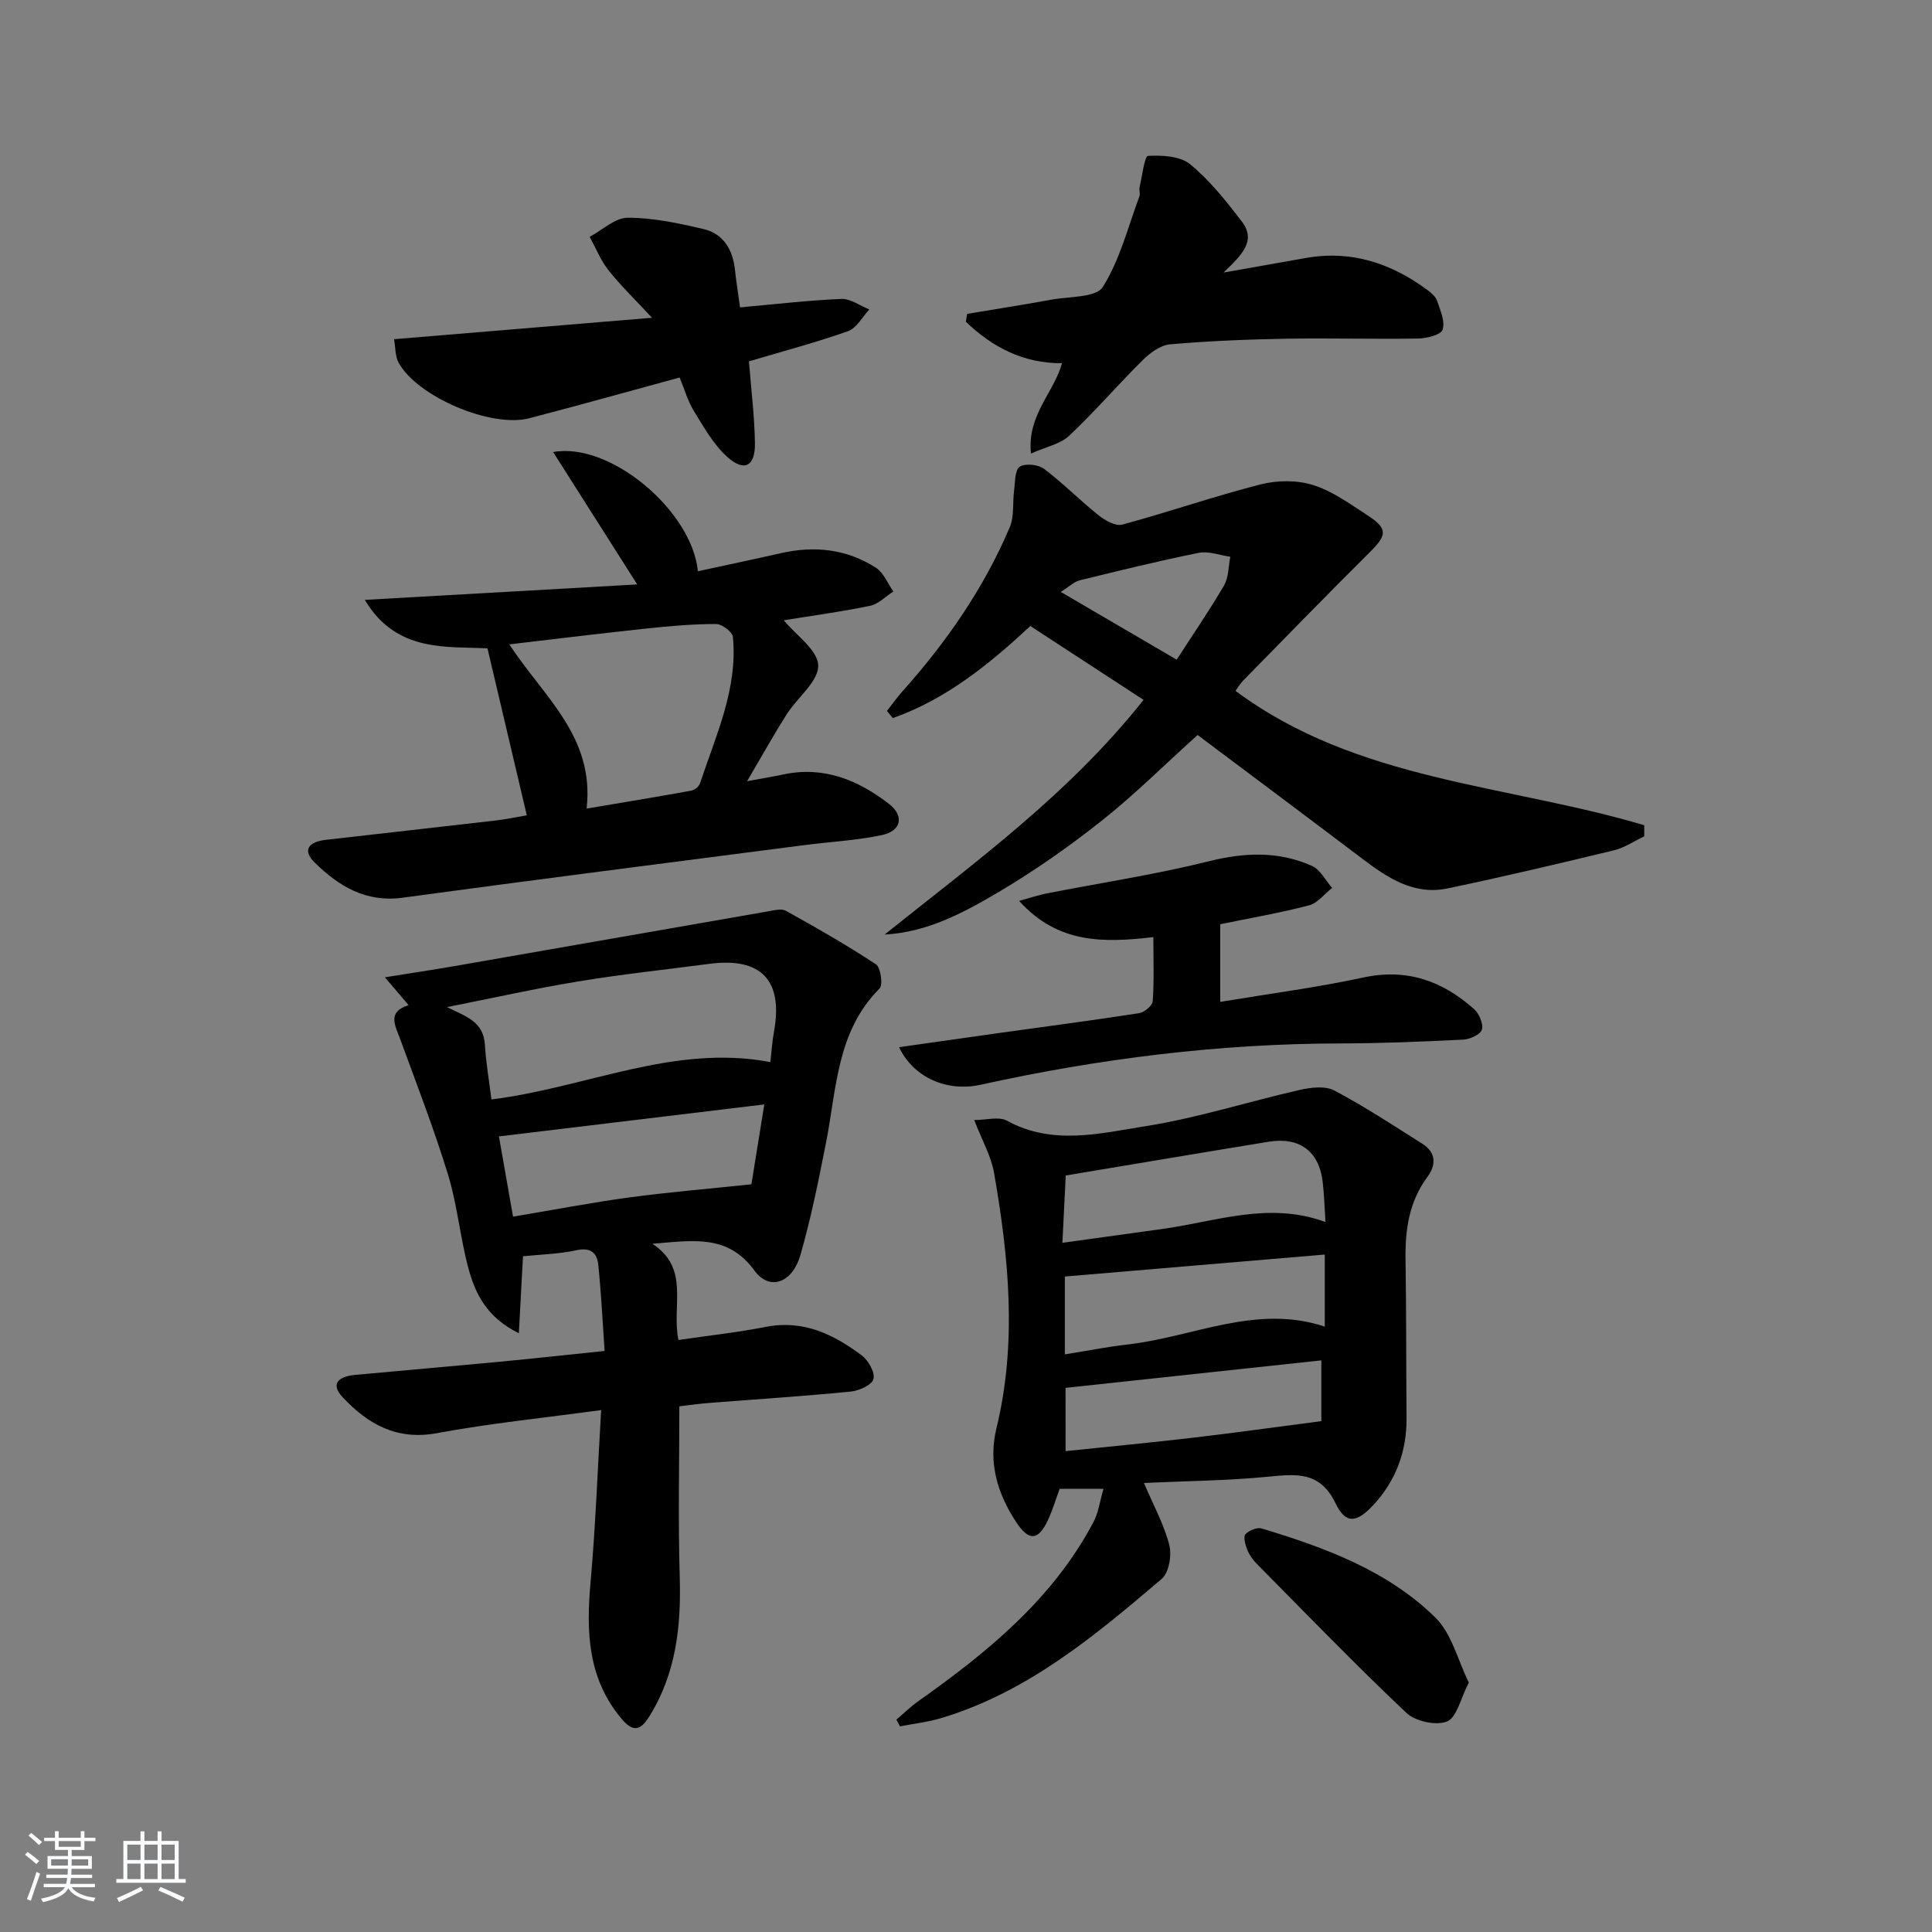
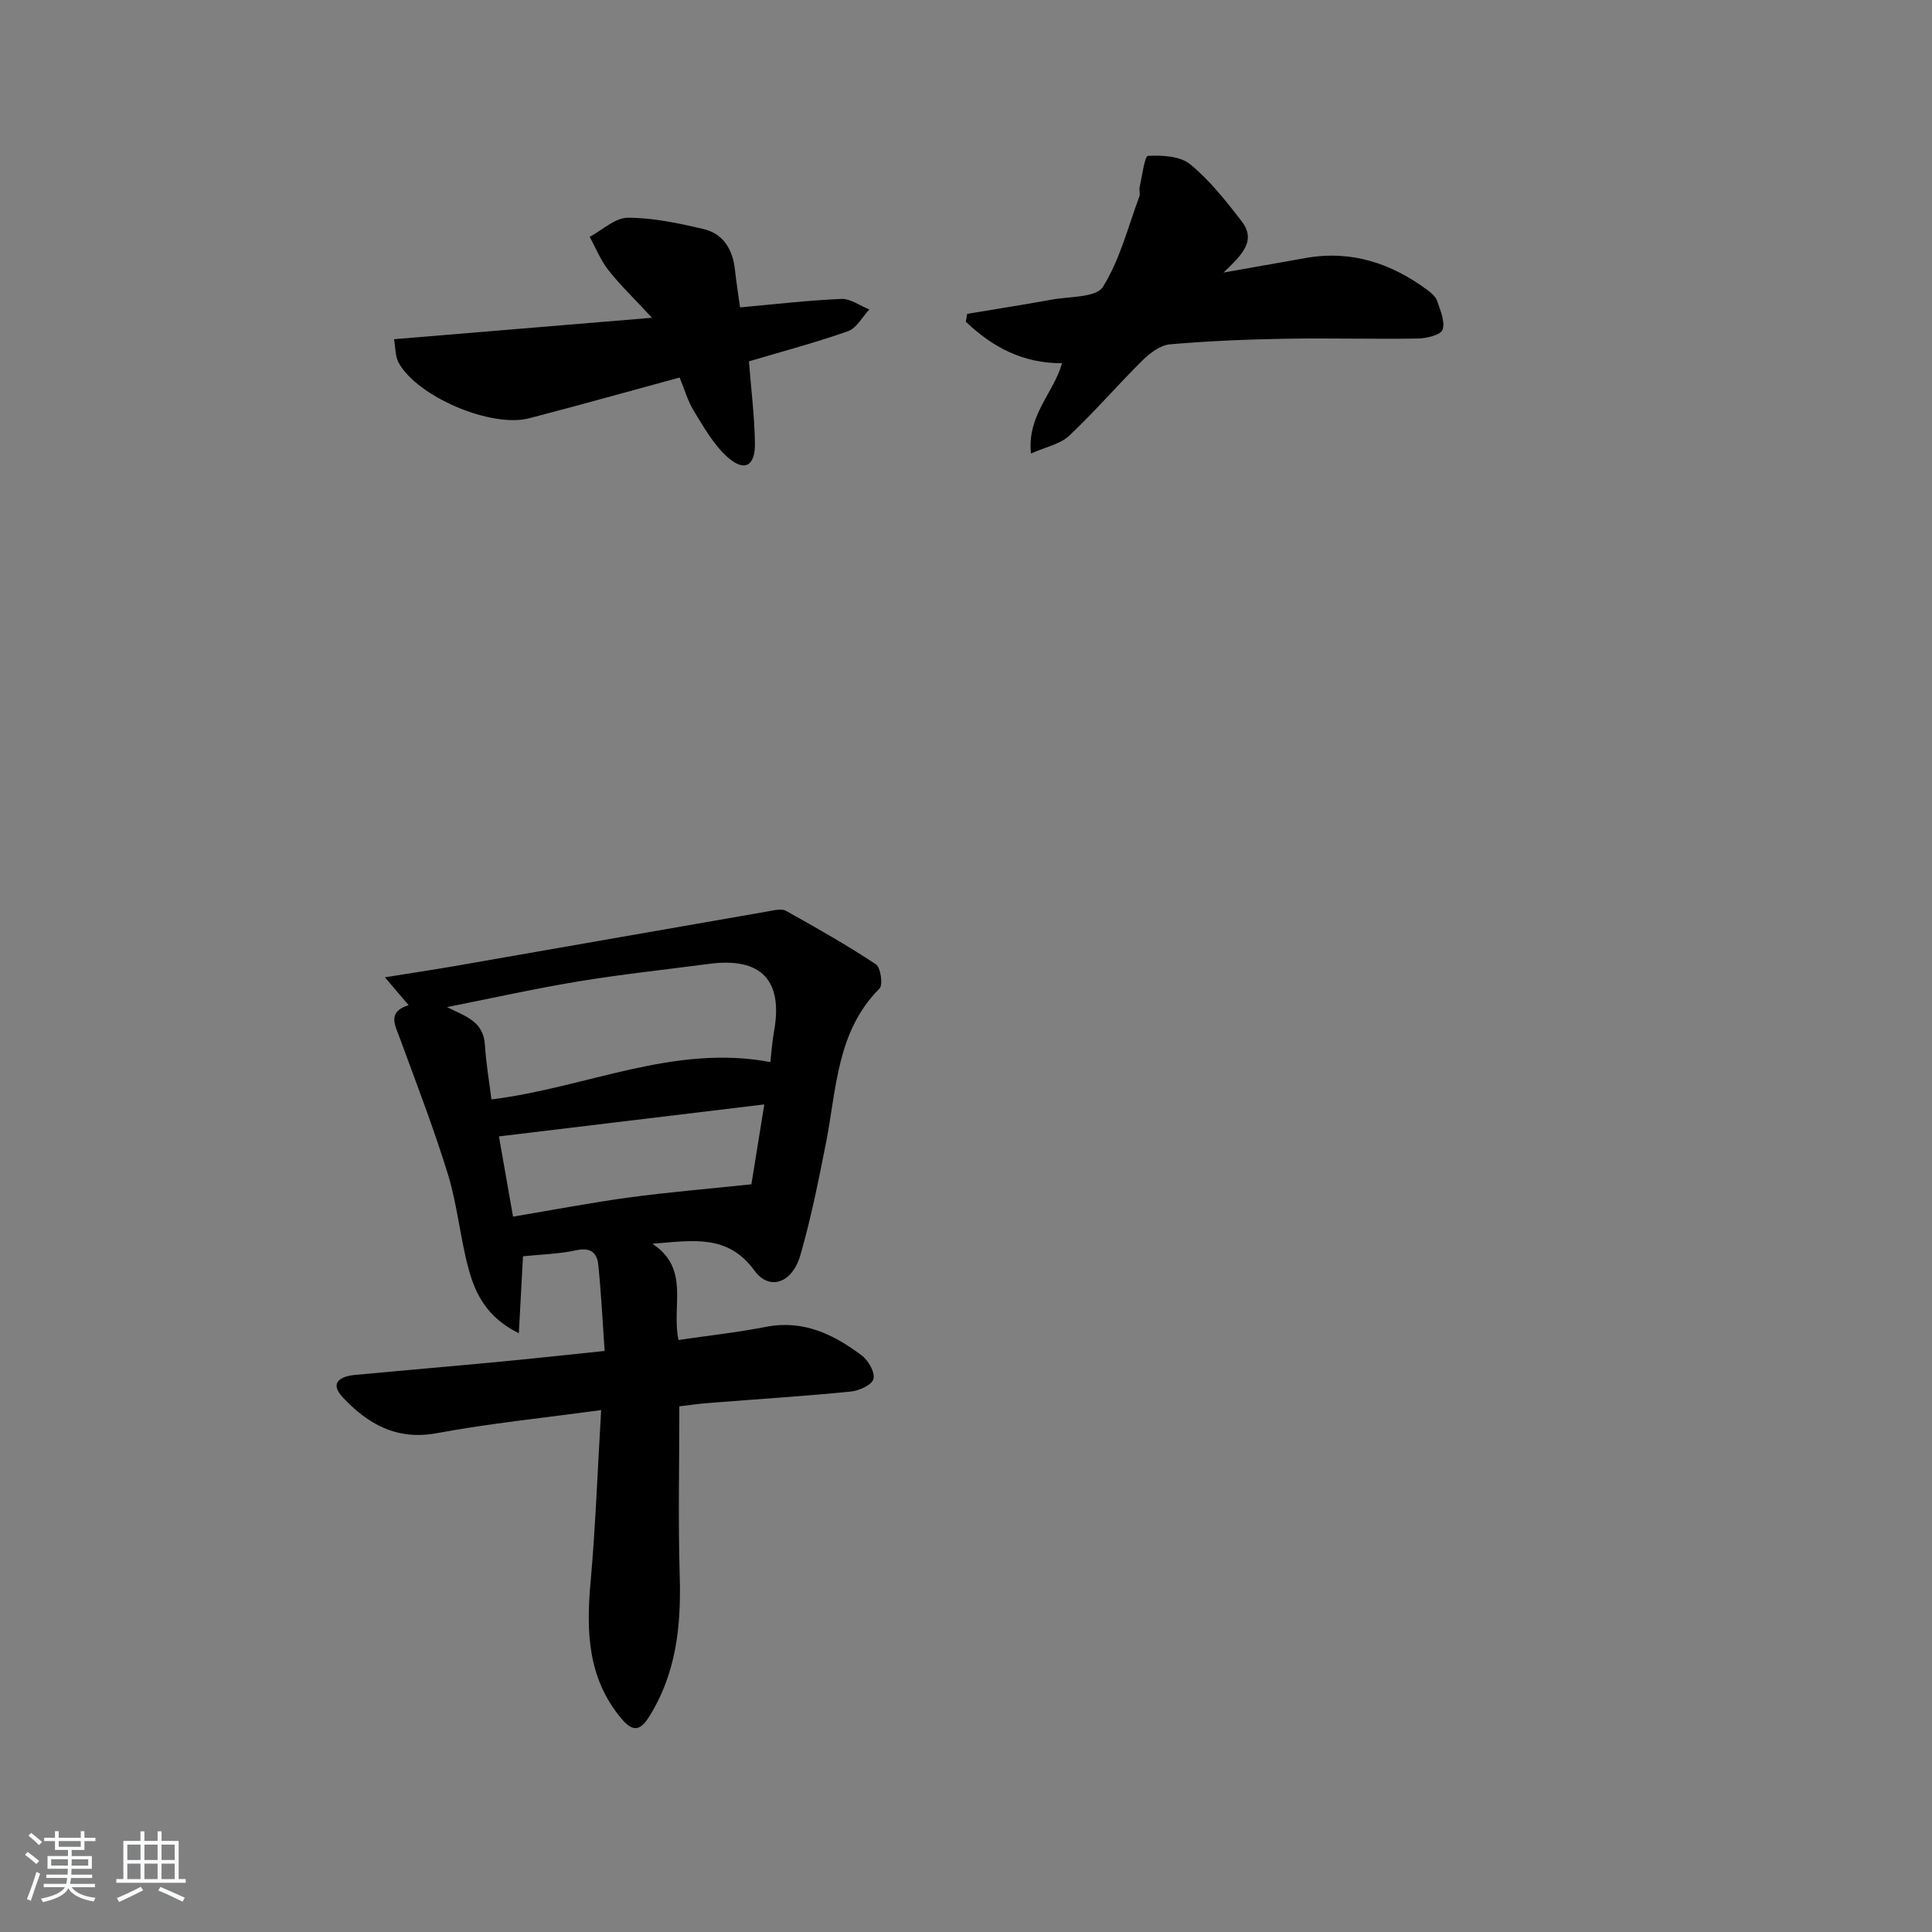
<svg xmlns="http://www.w3.org/2000/svg" enable-background="new 0 0 400 400" viewBox="0 0 400 400">
  <rect x="0" y="0" width="400" height="400" fill="#808080" stroke="none" />
  <path d="m5.17 384 .55-.58c.85.61 1.65 1.24 2.4 1.87l-.59.64c-.83-.73-1.62-1.38-2.36-1.93m1.22 9.53-.82-.34c.71-1.76 1.37-3.64 1.98-5.63.24.13.5.25.76.36-.6 1.67-1.24 3.54-1.92 5.61m-.5-13.5.57-.54c.56.44 1.31 1.06 2.26 1.87l-.65.64c-.67-.66-1.4-1.32-2.18-1.97m3.25.46h2.24v-1.36h.77v1.36h4.57v-1.36h.76v1.36h2.28v.69h-2.28v1.84h-2.64v1.26h4.18v2.64h-4.21c0 .45-.02.86-.05 1.21h4.32v.69h-4.38c-.04.34-.1.75-.19 1.22h5.15v.69h-4.82c.87 1.19 2.51 1.92 4.93 2.19-.17.31-.3.57-.37.76-2.77-.49-4.52-1.41-5.26-2.76-.56 1.26-2.3 2.23-5.24 2.9-.12-.24-.26-.48-.43-.72 2.73-.55 4.38-1.34 4.96-2.38h-4.38v-.69h4.65c.1-.38.17-.79.21-1.22h-4.32v-.69h4.4c.03-.34.05-.75.05-1.21h-4.2v-2.64h4.23v-1.26h-2.69v-1.84h-2.24zm1.46 4.46v1.29h3.45c.01-.4.02-.57.01-.53v-.32-.45h-3.46zm1.55-2.59h4.57v-1.19h-4.57zm6.11 2.59h-3.42v.77c-.01.19-.01.37-.02.53h3.44z" fill="#fafbfc" />
  <path d="m32.63 379.16h.82v1.98h3.54v7.89h1.46v.78h-14.37v-.78h1.46v-7.89h3.54v-1.98h.82v1.98h2.73zm-3.49 11.48.5.73c-1.61.82-3.28 1.63-5 2.42-.13-.27-.28-.55-.44-.82 1.75-.73 3.4-1.5 4.94-2.33m-2.78-5.55h2.73v-3.18h-2.73zm0 3.95h2.73v-3.2h-2.73zm3.54-3.95h2.73v-3.18h-2.73zm0 3.95h2.73v-3.2h-2.73zm7.89 4.68c-1.84-.92-3.51-1.7-5.02-2.32l.45-.73c1.89.8 3.57 1.55 5.04 2.23zm-1.62-11.81h-2.73v3.18h2.73zm-2.73 7.13h2.73v-3.2h-2.73z" fill="#fafbfc" />
  <g fill="#000001">
    <path d="m140.65 291.16c0 11.92-.27 23.55.08 35.16.31 10.33-.72 20.18-6.37 29.16-1.87 2.98-3.43 3.04-5.67.38-7.03-8.36-7.34-18.06-6.42-28.28 1.03-11.53 1.45-23.12 2.19-35.64-12.09 1.65-23.13 2.76-34.01 4.78-8.32 1.54-14.29-1.88-19.48-7.41-2.83-3.01-.53-4.36 2.54-4.65 9.92-.93 19.85-1.77 29.77-2.71 6.94-.66 13.88-1.42 21.9-2.25-.42-6.08-.71-11.97-1.31-17.82-.24-2.42-1.52-3.68-4.49-3.04-3.67.8-7.5.88-11.1 1.26-.28 5.21-.54 10.06-.86 15.93-6.61-3.25-9-8.13-10.42-13.37-1.73-6.39-2.3-13.12-4.23-19.43-2.91-9.5-6.51-18.78-9.92-28.11-1.03-2.82-2.78-5.61 1.75-7.01-1.39-1.64-2.71-3.18-4.91-5.77 5.62-.9 10.08-1.57 14.53-2.34 21.58-3.76 43.15-7.55 64.73-11.3 1.25-.22 2.83-.65 3.78-.12 6.31 3.51 12.6 7.09 18.62 11.07.99.66 1.5 4.26.74 5.02-8.89 8.91-8.87 20.75-11.07 31.9-1.54 7.81-3.11 15.65-5.31 23.29-1.67 5.79-6.39 7.47-9.5 3.21-5.52-7.58-12.67-6.25-21.14-5.56 7.87 5.17 3.91 12.82 5.4 19.92 6.13-.9 12.18-1.56 18.13-2.72 7.74-1.51 14.01 1.56 19.83 5.93 1.37 1.03 2.77 3.52 2.41 4.88-.33 1.23-2.98 2.42-4.71 2.59-9.59.95-19.22 1.56-28.83 2.32-2.28.15-4.55.49-6.65.73zm-38.9-63.53c19.76-2.47 37.73-11.52 57.74-7.74.25-2.11.38-4.24.76-6.33 1.93-10.59-2.65-15.42-13.37-14.01-9.03 1.19-18.09 2.15-27.07 3.63-9.13 1.51-18.18 3.53-27.26 5.33 3.83 1.94 7.55 2.88 7.85 7.86.22 3.74.88 7.46 1.35 11.26zm53.82 17.57c.7-4.32 1.62-10.05 2.67-16.54-18.95 2.29-36.81 4.44-54.94 6.62.91 5.15 1.87 10.62 2.92 16.61 8.38-1.4 16.18-2.9 24.03-3.97 7.96-1.08 15.97-1.74 25.32-2.72z" />
-     <path d="m228.47 308.25c-3.85 0-6.32 0-9.08 0-.79 2.14-1.44 4.33-2.39 6.39-1.99 4.33-3.95 4.54-6.6.51-3.87-5.89-5.84-12.26-4.1-19.42 4.3-17.67 2.57-35.32-.49-52.9-.61-3.49-2.5-6.77-4.11-10.94 2.55 0 5.11-.77 6.75.13 9.46 5.19 19.28 2.64 28.75 1.14 10.75-1.7 21.23-5.08 31.88-7.5 2.31-.52 5.28-.89 7.19.12 6.27 3.32 12.23 7.24 18.24 11.04 2.83 1.8 2.86 4.37 1.02 6.85-3.78 5.1-4.62 10.86-4.53 17 .17 10.95.12 21.91.21 32.86.06 6.97-2.2 13.06-6.94 18.14-3.43 3.66-5.67 3.9-7.75-.41-3.19-6.64-8.07-6.1-13.9-5.53-8.52.83-17.11.9-25.78 1.3 1.98 4.64 4.15 8.59 5.24 12.81.55 2.14-.05 5.76-1.55 7.04-13.81 11.76-27.76 23.45-45.62 28.82-2.78.84-5.71 1.16-8.58 1.72-.25-.46-.5-.93-.74-1.39 1.49-1.26 2.89-2.65 4.47-3.77 14.35-10.16 27.87-21.15 36.3-37.08 1.04-1.89 1.31-4.18 2.11-6.93zm-8-27.84c4.88-.78 8.92-1.59 13-2.05 13.58-1.54 26.62-8.42 40.81-3.7 0-5 0-9.6 0-14.92-18.12 1.53-35.89 3.04-53.81 4.55zm-.51-23.1c7.57-1.05 14.27-1.97 20.98-2.91 11.01-1.55 21.87-5.68 33.49-1.39-.21-3.17-.28-5.78-.59-8.37-.75-6.28-4.79-9.29-11.15-8.26-13.87 2.26-27.72 4.61-42.04 6.99-.22 4.39-.43 8.64-.69 13.94zm.66 43.13c8.95-.93 17.69-1.76 26.39-2.78 8.69-1.02 17.35-2.23 26.56-3.43 0-3.73 0-7.8 0-12.58-17.61 1.89-35.3 3.79-52.96 5.69.01 4.36.01 8.29.01 13.1z" />
-     <path d="m236.76 144.9c-7.79-5.08-15.41-10.06-23.44-15.29-8.25 7.67-17.29 15.12-28.47 19.06-.41-.49-.81-.99-1.22-1.48 1.04-1.32 2.02-2.71 3.14-3.97 9.15-10.24 16.92-21.4 22.29-34.07.96-2.26.56-5.07.9-7.62.23-1.71.13-4.18 1.15-4.89 1.11-.76 3.82-.48 5.03.42 3.96 2.97 7.45 6.55 11.33 9.64 1.34 1.07 3.52 2.29 4.9 1.91 9.57-2.59 18.97-5.85 28.57-8.31 3.43-.88 7.54-.93 10.88.11 4.02 1.25 7.67 3.91 11.28 6.26 4.27 2.78 4.1 4.09.53 7.63-8.84 8.77-17.51 17.71-26.23 26.59-.56.57-.98 1.29-1.61 2.14 25.11 18.72 56.24 19.37 84.64 27.83 0 .77 0 1.53-.01 2.3-2.09.98-4.09 2.36-6.29 2.89-11.45 2.77-22.92 5.48-34.44 7.89-7 1.46-12.47-2.23-17.75-6.23-11.38-8.62-22.82-17.16-33.99-25.54-6.95 6.27-13.09 12.39-19.84 17.74-6.76 5.36-13.89 10.36-21.31 14.75-7.23 4.27-14.76 8.35-23.65 8.83 18.74-15.01 38.14-29.06 53.61-48.59zm-17.14-22.35c8.53 4.98 16.09 9.4 24 14.03 3.44-5.33 6.82-10.24 9.81-15.38.97-1.66.89-3.94 1.29-5.93-2.18-.31-4.49-1.22-6.53-.81-8.26 1.66-16.46 3.68-24.65 5.69-1.16.29-2.15 1.29-3.92 2.4z" />
-     <path d="m109.07 168.8c-2.74-11.64-5.34-22.64-8.14-34.55-8.07-.51-18.8 1.06-25.4-10.05 18.87-1.07 37.12-2.11 56.4-3.2-6.27-9.87-11.7-18.41-17.41-27.41 11.81-2.16 28.78 12.2 29.97 24.68 5.8-1.26 11.53-2.46 17.23-3.75 6.96-1.58 13.62-.84 19.64 3.03 1.59 1.02 2.42 3.24 3.6 4.91-1.6 1.02-3.08 2.6-4.81 2.96-5.96 1.24-12.01 2.05-17.88 3 2.53 3.08 7.06 6.17 7.13 9.36.07 3.31-4.32 6.63-6.51 10.09-2.73 4.3-5.21 8.76-8.21 13.87 3.06-.57 5.32-.93 7.56-1.41 8.35-1.76 15.44 1.18 21.83 6.12 3.21 2.48 2.54 5.61-1.51 6.45-5.33 1.12-10.83 1.39-16.25 2.1-27.66 3.59-55.32 7.1-82.96 10.86-7.64 1.04-13.23-2.4-18.21-7.29-2.47-2.43-1.47-4.25 2.32-4.69 11.72-1.36 23.44-2.64 35.16-4 2.11-.25 4.21-.7 6.45-1.08zm12.38-1.39c7.36-1.24 14.52-2.42 21.65-3.71.69-.12 1.61-.84 1.82-1.49 3.27-9.9 7.85-19.53 6.82-30.34-.1-1.04-2.28-2.68-3.49-2.68-4.81.01-9.63.43-14.42.94-9.33.99-18.64 2.14-28.37 3.28 7.04 10.85 17.7 19.06 15.99 34z" />
-     <path d="m186.14 216.81c7.06-1 13.58-1.94 20.1-2.85 9.86-1.38 19.74-2.67 29.58-4.19 1.09-.17 2.77-1.56 2.84-2.47.3-4.26.13-8.56.13-13.28-10.26 1.19-19.75 1.42-27.79-7.5 2.48-.68 4.08-1.23 5.72-1.55 11.19-2.19 22.5-3.9 33.55-6.65 7.42-1.85 14.46-2.13 21.37.96 1.72.77 2.79 2.99 4.16 4.55-1.58 1.24-2.99 3.14-4.77 3.61-6.04 1.58-12.22 2.64-18.39 3.91v16.08c10.14-1.69 19.97-2.97 29.63-5.05 9.02-1.94 16.38.72 22.92 6.54 1.05.94 1.96 3.05 1.62 4.25-.29 1-2.46 2-3.84 2.07-8.46.42-16.94.78-25.41.79-25.18.04-50 3.14-74.55 8.56-6.85 1.5-13.82-1.39-16.87-7.78z" />
    <path d="m200.24 64.98c5.82-.97 11.65-1.88 17.46-2.94 3.69-.68 9.23-.4 10.63-2.63 3.53-5.61 5.2-12.39 7.56-18.72.22-.59-.08-1.35.06-1.98.52-2.27 1.04-6.41 1.73-6.44 2.93-.15 6.65.03 8.73 1.74 4.05 3.32 7.41 7.58 10.64 11.77 3.17 4.11.03 7.01-3.73 10.65 6.45-1.14 11.73-2.07 17.01-3.01 9.45-1.69 17.73 1.09 25.25 6.66.78.58 1.67 1.35 1.96 2.21.65 1.96 1.7 4.28 1.13 5.97-.36 1.08-3.3 1.8-5.1 1.83-9.15.15-18.31-.12-27.45.04-7.97.14-15.95.47-23.89 1.16-1.97.17-4.11 1.76-5.62 3.25-5.18 5.12-9.94 10.68-15.24 15.67-1.85 1.74-4.81 2.3-7.92 3.69-.83-7.95 4.67-12.45 6.43-18.7-8 .05-14.42-3.31-19.91-8.59.1-.57.19-1.1.27-1.63z" />
    <path d="m155.06 74.81c.45 5.8 1.16 11.38 1.24 16.98.07 4.78-2.23 5.97-5.75 2.79-2.84-2.57-4.83-6.14-6.88-9.47-1.27-2.06-1.94-4.49-2.96-6.95-10.65 2.9-20.86 5.76-31.11 8.43-7.91 2.07-23.23-4.46-27.08-11.52-.71-1.3-.62-3.05-.94-4.84 17.6-1.46 34.61-2.88 53.41-4.44-3.68-3.97-6.56-6.73-9.01-9.84-1.62-2.05-2.62-4.59-3.89-6.92 2.63-1.4 5.26-3.95 7.89-3.95 5.23 0 10.52 1.13 15.66 2.34 4.17.98 6.08 4.29 6.53 8.48.26 2.45.66 4.89 1.05 7.74 7.17-.64 14.05-1.46 20.96-1.75 1.9-.08 3.87 1.41 5.81 2.18-1.46 1.55-2.64 3.87-4.42 4.5-6.69 2.36-13.57 4.18-20.51 6.24z" />
-     <path d="m304.1 348.35c-1.71 3.32-2.48 7.24-4.5 8.06-2.27.92-6.57-.02-8.44-1.79-10.61-10.03-20.76-20.54-31.04-30.93-.8-.81-1.5-1.84-1.91-2.9-.39-.99-.83-2.61-.35-3.14.73-.8 2.41-1.49 3.38-1.19 13.11 3.96 26.01 8.7 35.95 18.45 3.38 3.33 4.63 8.83 6.91 13.44z" />
  </g>
</svg>